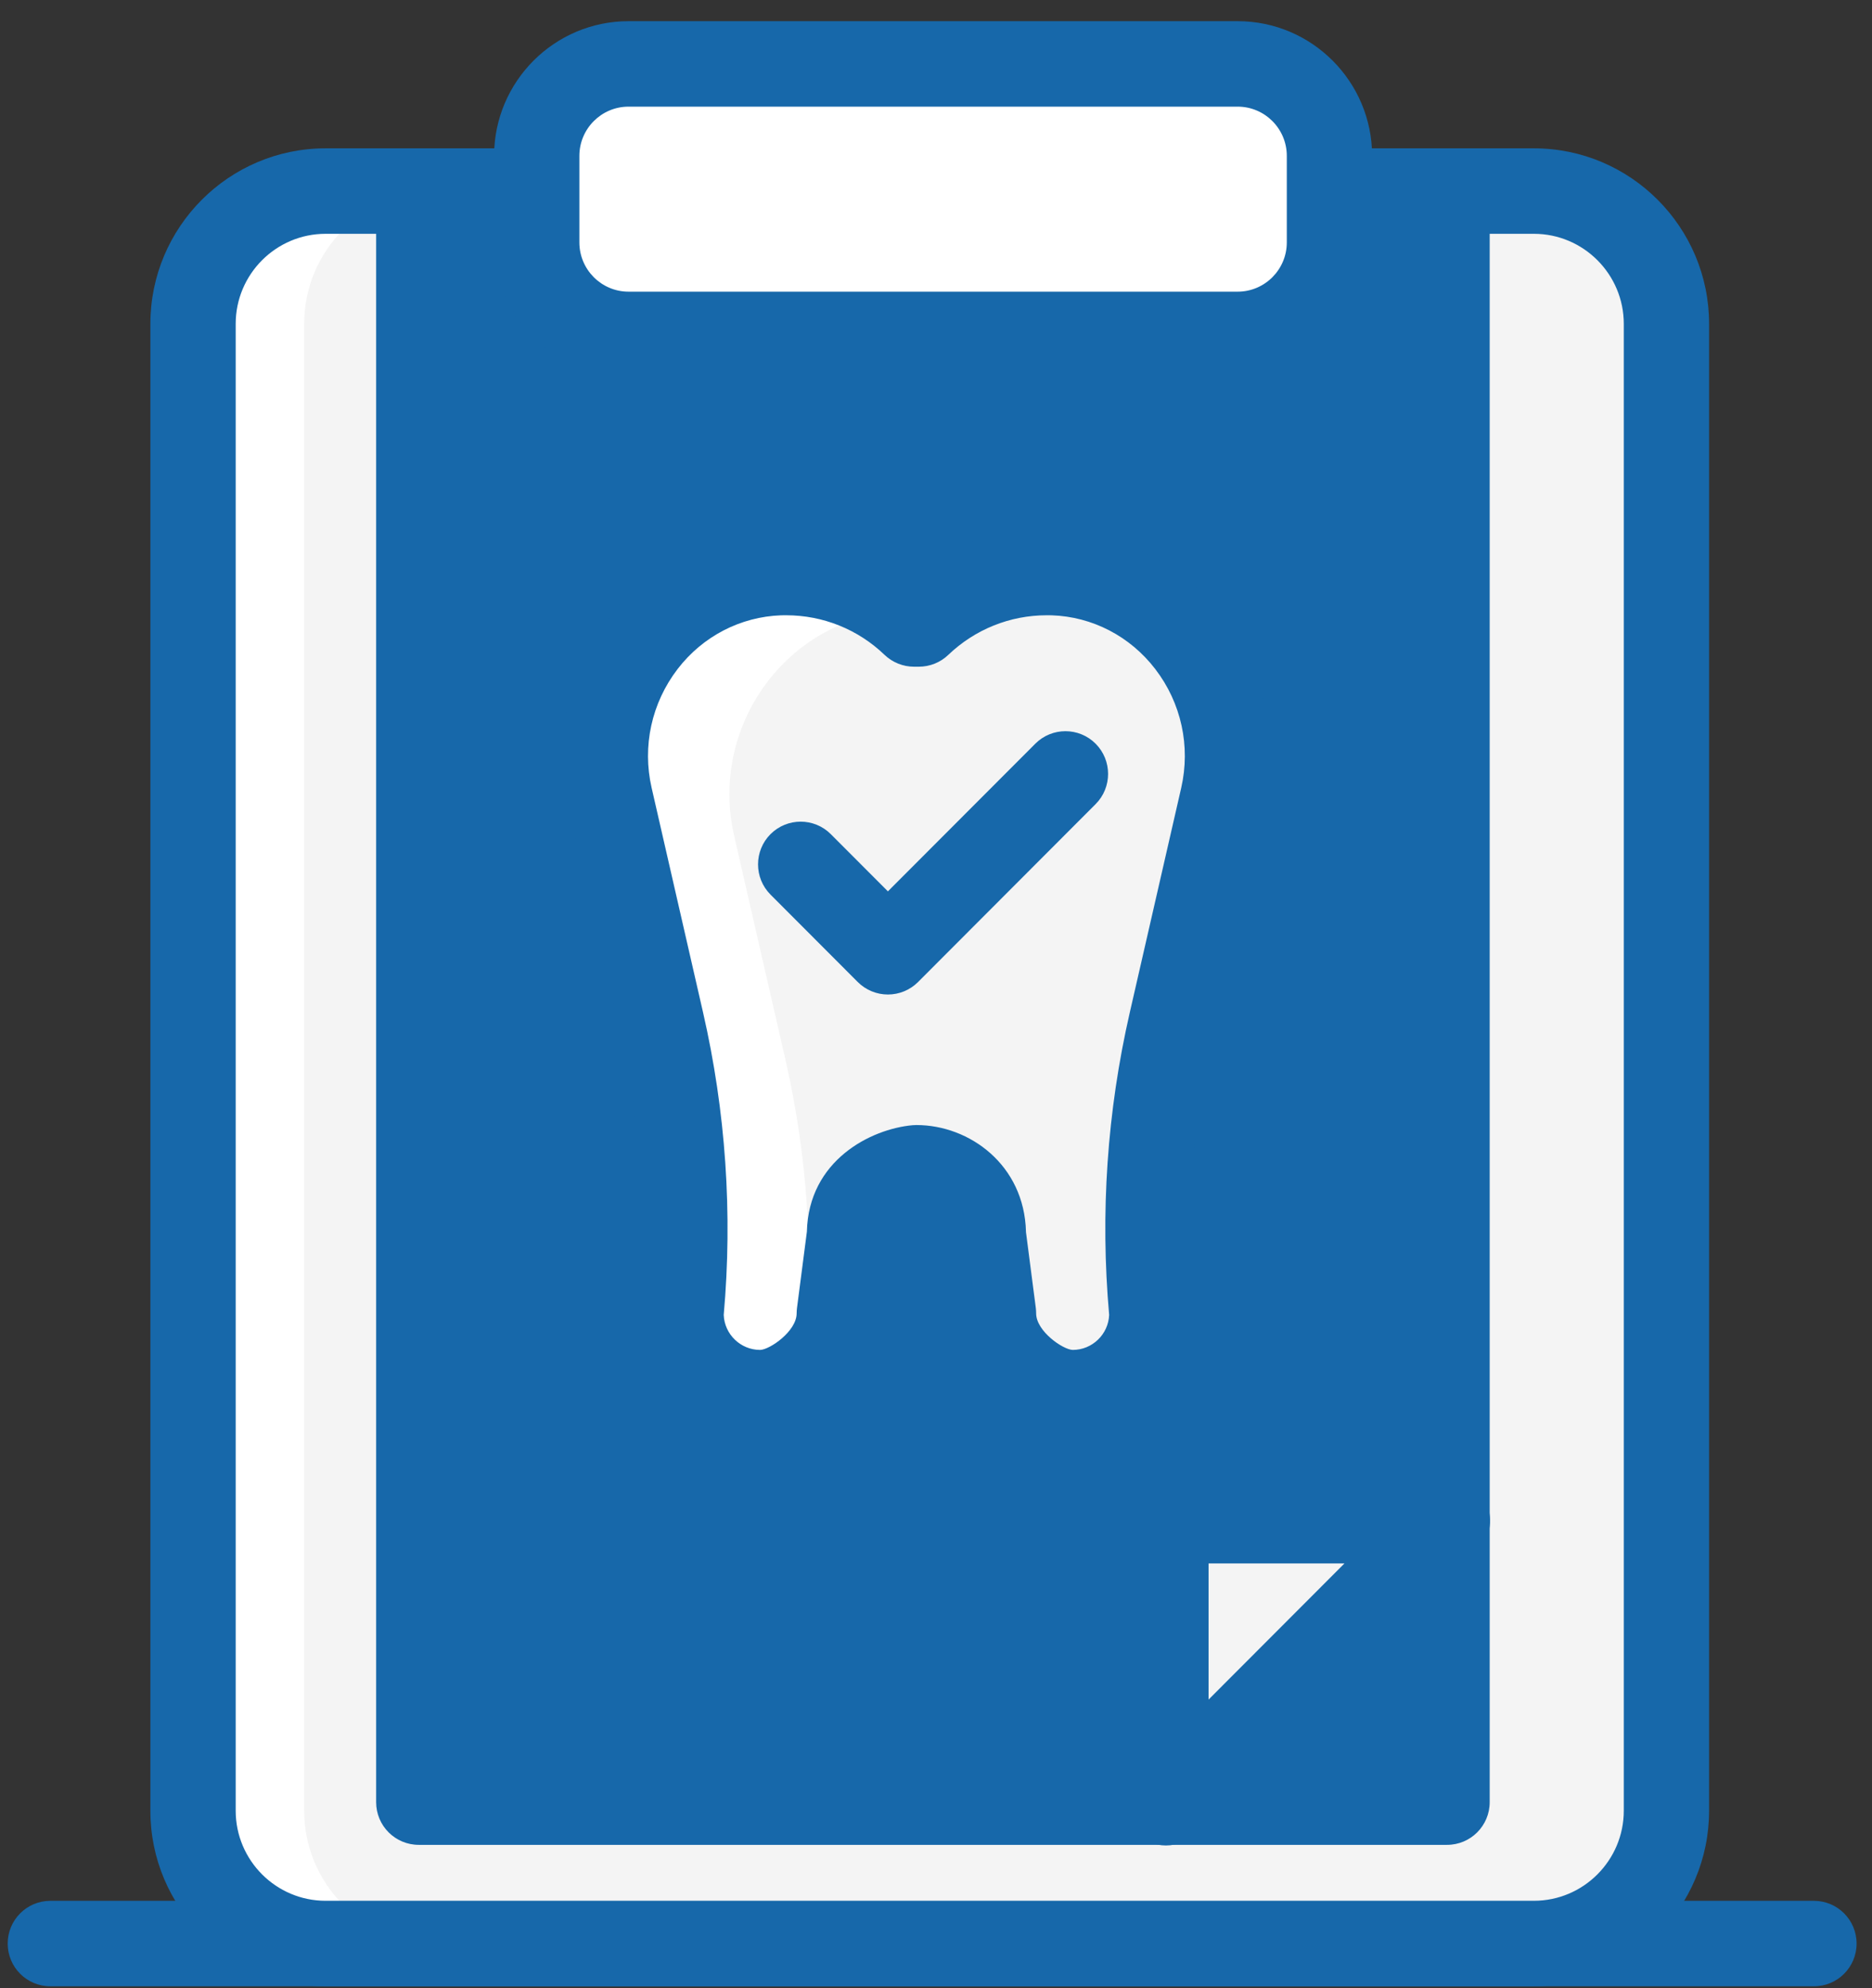
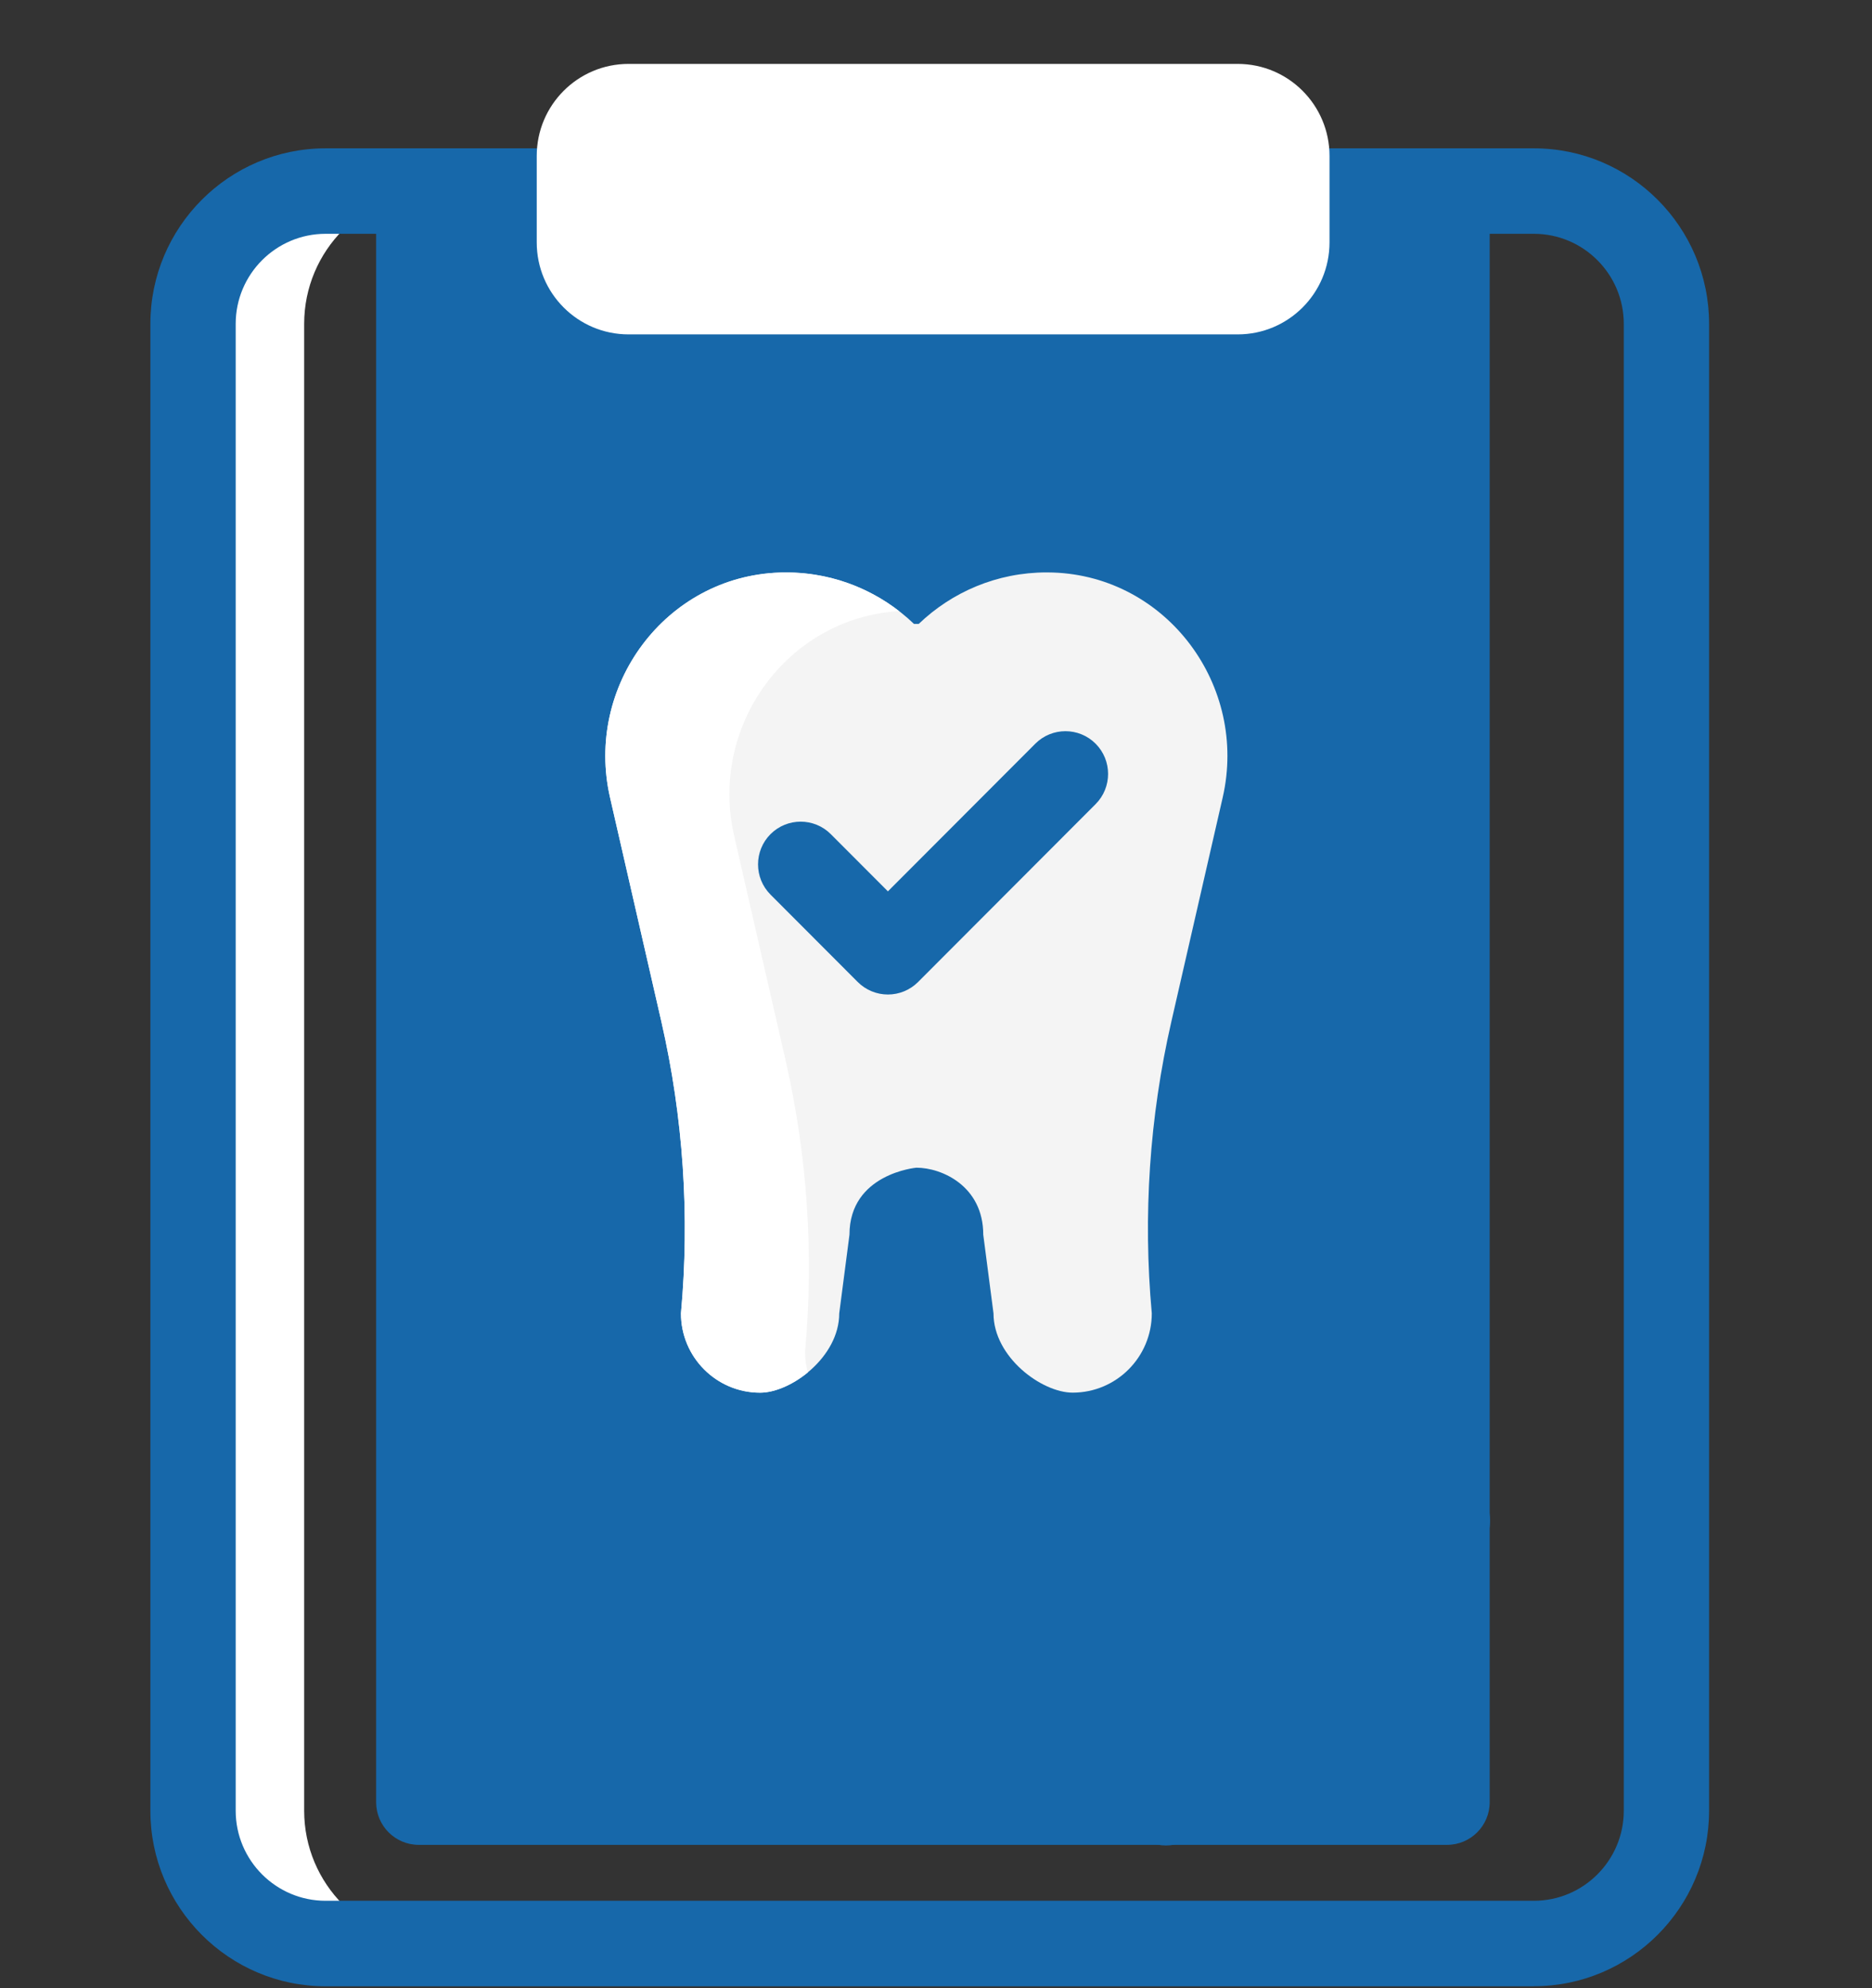
<svg xmlns="http://www.w3.org/2000/svg" width="81" height="86" viewBox="0 0 81 86" fill="none">
  <rect x="0" y="0" width="81" height="86" fill="#333333" stroke="none" />
  <g id="Layer_1" clip-path="url(#clip0_185_983)">
-     <path id="Vector" d="M78.488 85.916H2.179C1.158 85.916 0.333 85.09 0.333 84.068C0.333 83.046 1.158 82.219 2.179 82.219H78.488C79.508 82.219 80.333 83.046 80.333 84.068C80.333 85.09 79.508 85.916 78.488 85.916Z" fill="#1768AA" />
-     <path id="Vector_2" d="M66.369 8.264H14.089C10.921 8.264 8.353 10.836 8.353 14.01V78.322C8.353 81.495 10.921 84.068 14.089 84.068H66.369C69.537 84.068 72.106 81.495 72.106 78.322V14.01C72.106 10.836 69.537 8.264 66.369 8.264Z" fill="#F4F4F4" />
    <path id="Vector_3" d="M13.161 78.322V14.01C13.161 10.836 15.729 8.264 18.898 8.264H14.089C10.921 8.264 8.353 10.836 8.353 14.01V78.32C8.353 81.493 10.921 84.065 14.089 84.065H18.898C15.729 84.065 13.161 81.493 13.161 78.32V78.322Z" fill="white" />
    <path id="Vector_4" d="M66.369 85.916H14.089C9.908 85.916 6.507 82.51 6.507 78.322V14.01C6.507 9.822 9.908 6.416 14.089 6.416H66.369C70.55 6.416 73.951 9.822 73.951 14.01V78.32C73.951 82.507 70.55 85.913 66.369 85.913V85.916ZM14.089 10.113C11.943 10.113 10.198 11.861 10.198 14.01V78.32C10.198 80.469 11.943 82.217 14.089 82.217H66.369C68.515 82.217 70.26 80.469 70.26 78.32V14.01C70.26 11.861 68.515 10.113 66.369 10.113H14.089Z" fill="#1768AA" />
    <path id="Vector_5" d="M62.612 8.264H18.12V77.95H62.612V8.264Z" fill="#1768AA" />
    <path id="Vector_6" d="M62.612 79.798H18.12C17.1 79.798 16.275 78.972 16.275 77.95V8.264C16.275 7.242 17.1 6.416 18.12 6.416H62.612C63.633 6.416 64.458 7.242 64.458 8.264V77.95C64.458 78.972 63.633 79.798 62.612 79.798ZM19.966 76.102H60.767V10.113H19.966V76.102Z" fill="#1768AA" />
    <path id="Vector_7" d="M45.564 24.764C45.471 24.761 45.382 24.759 45.289 24.759C43.141 24.759 41.193 25.606 39.753 26.987H39.548C38.108 25.609 36.16 24.759 34.012 24.759C33.919 24.759 33.827 24.759 33.737 24.764C28.8 24.93 25.291 29.667 26.395 34.491L28.618 44.192C29.564 48.327 29.852 52.586 29.464 56.808C29.464 58.701 30.998 60.238 32.889 60.238C34.228 60.238 36.313 58.701 36.313 56.808L36.756 53.407C36.756 50.764 39.651 50.508 39.651 50.508C40.76 50.508 42.545 51.308 42.545 53.407L42.988 56.808C42.988 58.701 45.073 60.238 46.413 60.238C48.303 60.238 49.837 58.701 49.837 56.808C49.452 52.583 49.737 48.324 50.683 44.192L52.906 34.491C54.01 29.667 50.501 24.933 45.564 24.764Z" fill="#F4F4F4" />
    <path id="Vector_8" d="M34.834 58.464C35.219 54.239 34.934 49.98 33.988 45.848L31.765 36.147C30.677 31.392 34.072 26.723 38.902 26.433C37.549 25.385 35.854 24.762 34.012 24.762C33.919 24.762 33.827 24.762 33.737 24.767C28.8 24.933 25.291 29.67 26.395 34.494L28.618 44.195C29.564 48.33 29.852 52.589 29.464 56.811C29.464 58.704 30.998 60.241 32.889 60.241C33.511 60.241 34.294 59.908 34.953 59.364C34.876 59.076 34.834 58.775 34.834 58.466V58.464Z" fill="white" />
-     <path id="Vector_9" d="M46.413 62.089C45.279 62.089 43.99 61.537 42.964 60.61C41.828 59.586 41.188 58.289 41.145 56.946L40.716 53.648C40.705 53.569 40.7 53.489 40.7 53.41C40.7 52.536 39.964 52.388 39.724 52.364C39.279 52.433 38.601 52.665 38.601 53.41C38.601 53.489 38.596 53.569 38.586 53.648L38.156 56.946C38.116 58.289 37.473 59.586 36.337 60.61C35.309 61.537 34.02 62.089 32.889 62.089C29.983 62.089 27.619 59.721 27.619 56.811C27.619 56.755 27.619 56.697 27.627 56.642C27.996 52.607 27.724 48.557 26.817 44.607L24.595 34.906C23.936 32.025 24.59 29.029 26.39 26.684C28.154 24.389 30.808 23.016 33.672 22.919C33.782 22.916 33.896 22.913 34.009 22.913C36.047 22.913 38.003 23.537 39.648 24.69C41.293 23.537 43.249 22.913 45.287 22.913C45.4 22.913 45.514 22.913 45.624 22.919C48.49 23.016 51.142 24.387 52.906 26.684C54.706 29.029 55.363 32.025 54.701 34.906L52.479 44.607C51.574 48.557 51.303 52.607 51.669 56.642C51.675 56.697 51.677 56.753 51.677 56.811C51.677 59.721 49.312 62.089 46.407 62.089H46.413ZM44.391 53.278L44.818 56.571C44.828 56.65 44.833 56.729 44.833 56.808C44.833 57.582 45.996 58.379 46.415 58.39C47.261 58.39 47.957 57.717 47.992 56.877C47.602 52.483 47.902 48.079 48.888 43.781L51.11 34.08C51.522 32.279 51.113 30.404 49.987 28.939C48.899 27.521 47.264 26.673 45.506 26.615C45.434 26.615 45.363 26.613 45.292 26.613C43.7 26.613 42.187 27.223 41.032 28.326C40.689 28.656 40.23 28.838 39.756 28.838H39.55C39.076 28.838 38.617 28.654 38.274 28.326C37.122 27.22 35.609 26.613 34.014 26.613C33.943 26.613 33.872 26.613 33.801 26.615C32.042 26.676 30.408 27.521 29.319 28.939C28.193 30.407 27.782 32.279 28.196 34.08L30.418 43.781C31.404 48.079 31.705 52.486 31.315 56.877C31.349 57.717 32.045 58.39 32.891 58.39C33.308 58.379 34.47 57.582 34.47 56.808C34.47 56.729 34.476 56.65 34.486 56.571L34.913 53.278C34.987 50.191 37.676 48.832 39.49 48.67C39.545 48.665 39.598 48.663 39.653 48.663C41.949 48.663 44.322 50.387 44.393 53.278H44.391Z" fill="#1768AA" />
    <path id="Vector_10" d="M53.554 2.764H27.197C25.003 2.764 23.224 4.546 23.224 6.744V10.485C23.224 12.682 25.003 14.464 27.197 14.464H53.554C55.748 14.464 57.527 12.682 57.527 10.485V6.744C57.527 4.546 55.748 2.764 53.554 2.764Z" fill="white" />
-     <path id="Vector_11" d="M53.552 16.312H27.197C23.988 16.312 21.379 13.698 21.379 10.485V6.743C21.379 3.53 23.988 0.916 27.197 0.916H53.552C56.76 0.916 59.37 3.53 59.37 6.743V10.485C59.37 13.698 56.76 16.312 53.552 16.312ZM27.197 4.613C26.024 4.613 25.069 5.568 25.069 6.743V10.485C25.069 11.66 26.024 12.616 27.197 12.616H53.552C54.725 12.616 55.679 11.66 55.679 10.485V6.743C55.679 5.568 54.725 4.613 53.552 4.613H27.197Z" fill="#1768AA" />
-     <path id="Vector_12" d="M50.449 77.976V65.778H62.628L50.449 77.976Z" fill="#F4F4F4" />
    <path id="Vector_13" d="M50.449 79.825C50.211 79.825 49.971 79.78 49.742 79.685C49.051 79.4 48.603 78.724 48.603 77.976V65.778C48.603 64.756 49.428 63.929 50.449 63.929H62.628C63.374 63.929 64.046 64.381 64.334 65.07C64.621 65.759 64.46 66.557 63.933 67.085L51.754 79.283C51.4 79.637 50.928 79.825 50.449 79.825ZM52.294 67.626V73.514L58.173 67.626H52.294Z" fill="#1768AA" />
    <path id="Vector_14" d="M38.419 43.017C37.929 43.017 37.46 42.822 37.114 42.476L33.339 38.695C32.62 37.974 32.62 36.802 33.339 36.081C34.059 35.36 35.23 35.36 35.949 36.081L38.419 38.555L44.797 32.168C45.516 31.447 46.687 31.447 47.406 32.168C48.126 32.889 48.126 34.061 47.406 34.782L39.724 42.476C39.379 42.822 38.91 43.017 38.419 43.017Z" fill="#1768AA" />
  </g>
  <defs>
    <clipPath id="clip0_185_983">
      <rect width="80" height="85" fill="white" transform="translate(0.333 0.916)" />
    </clipPath>
  </defs>
</svg>